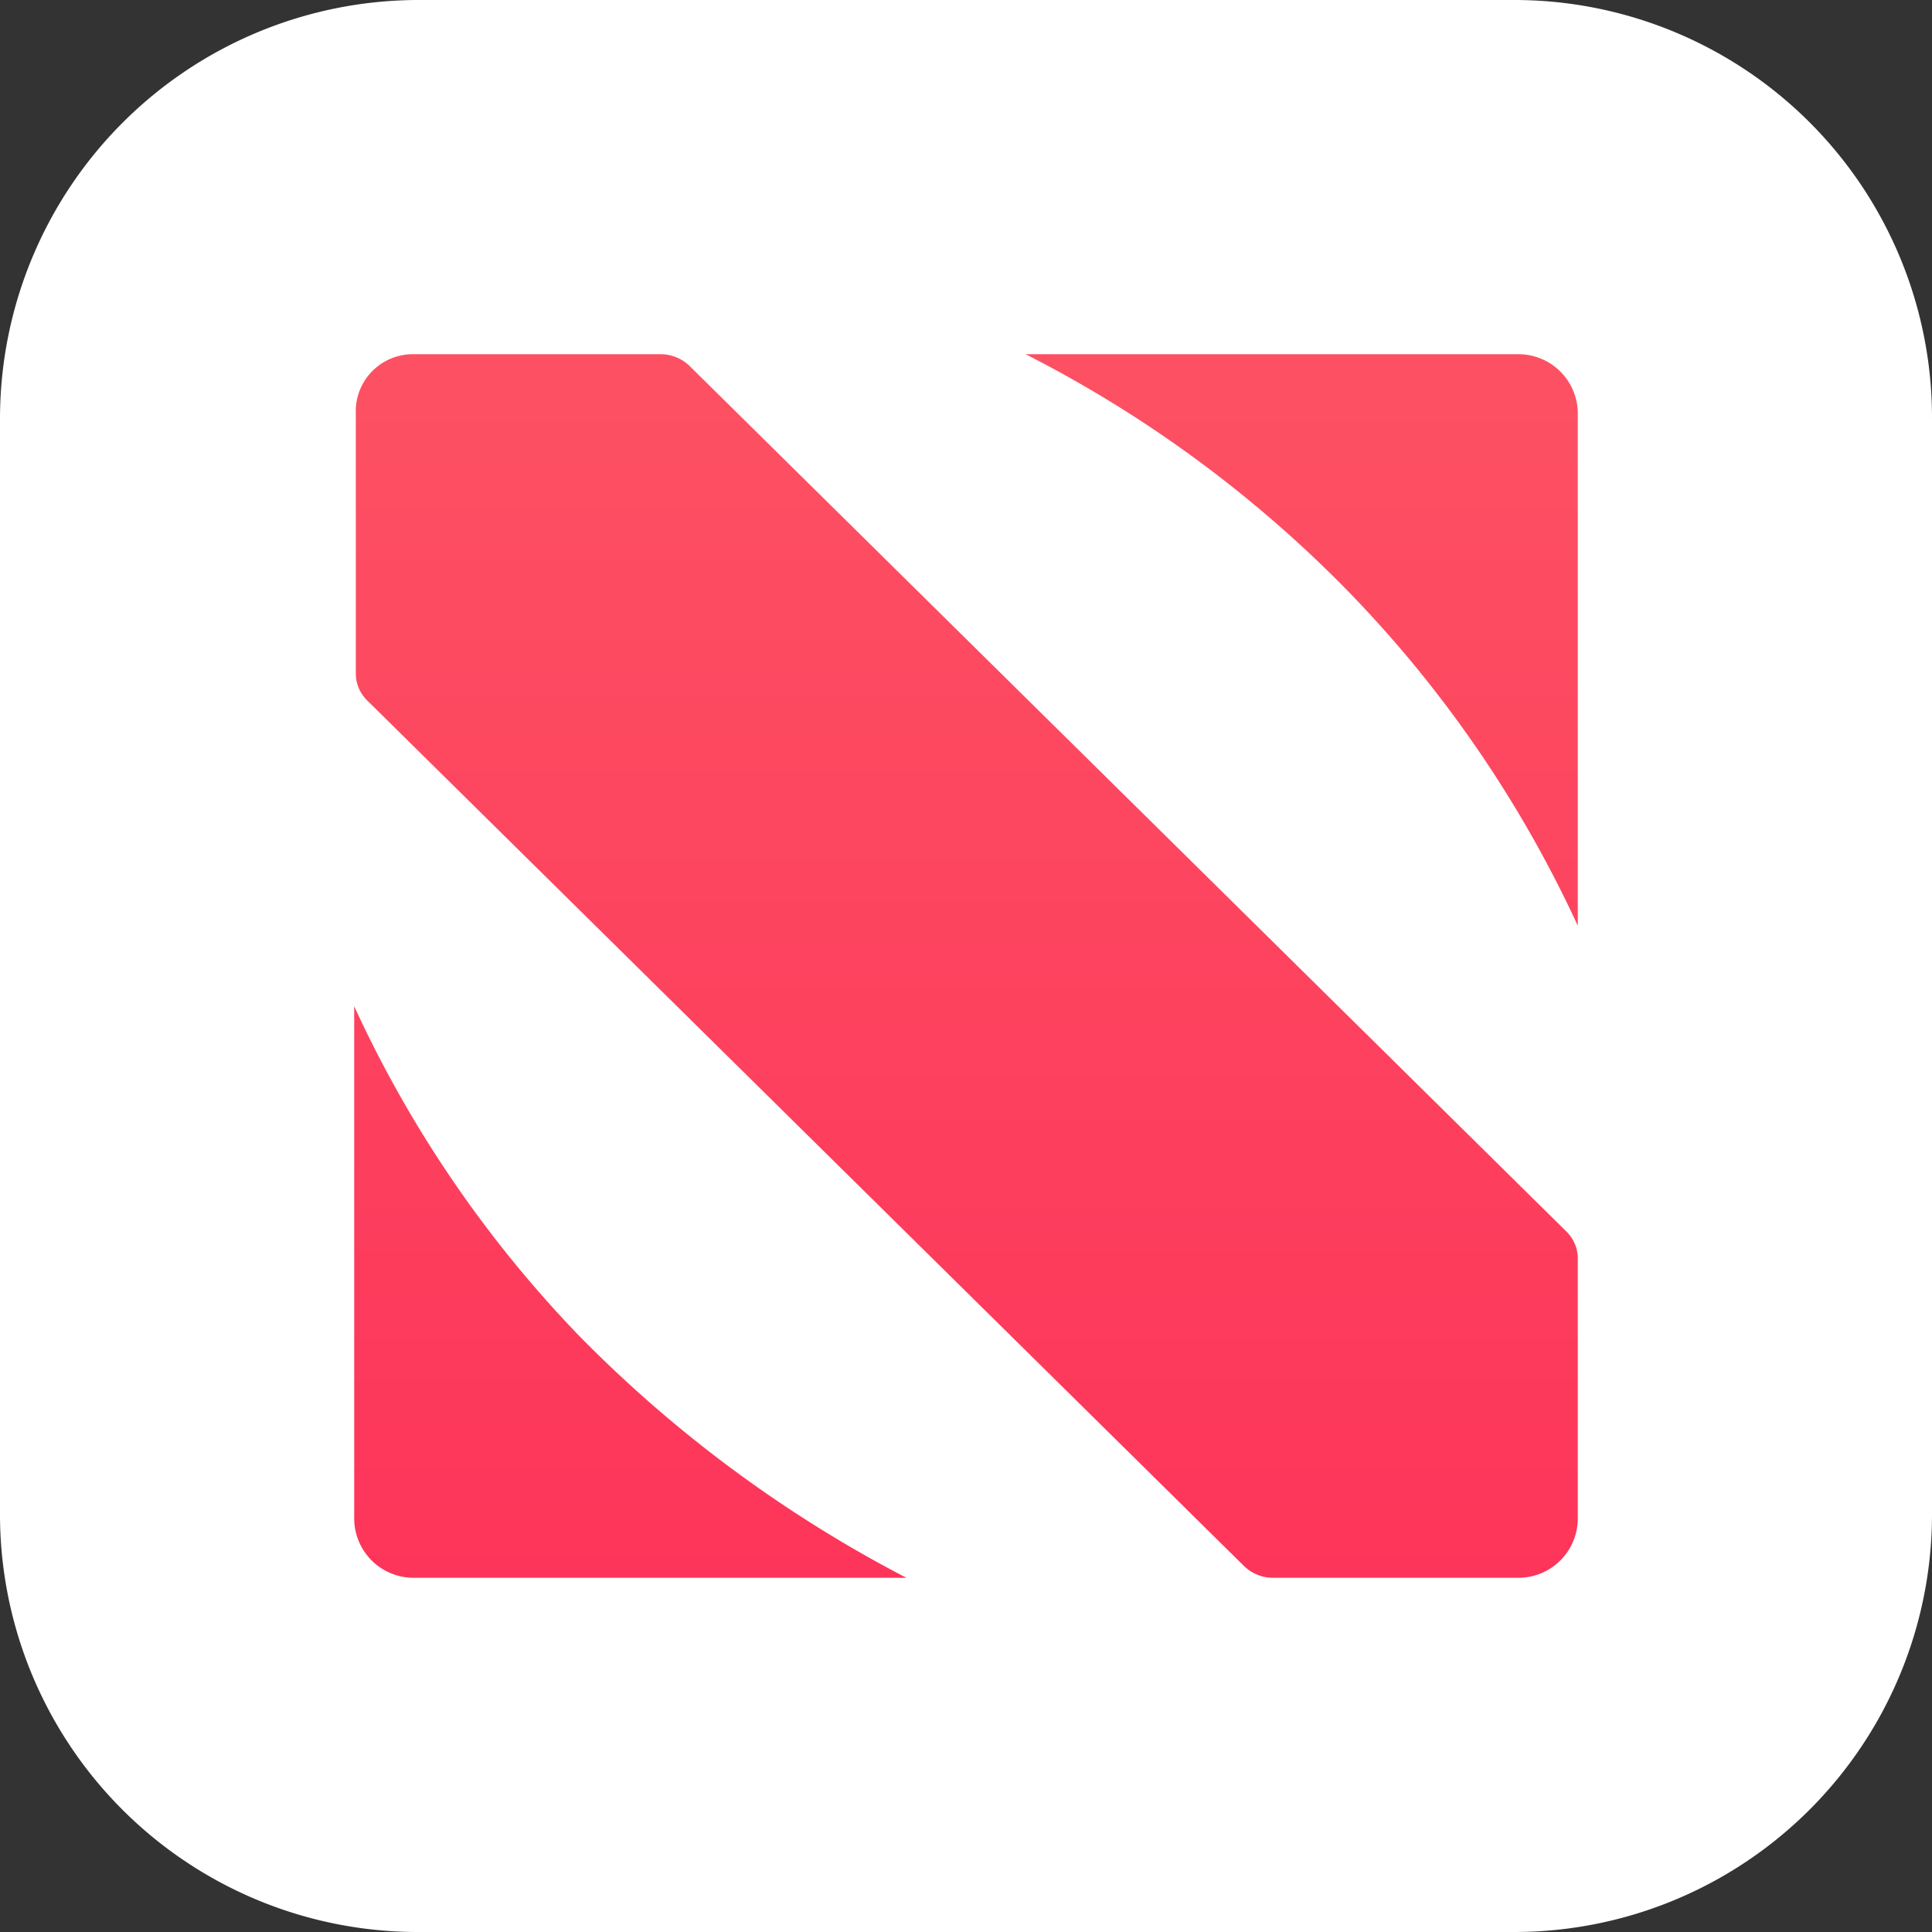
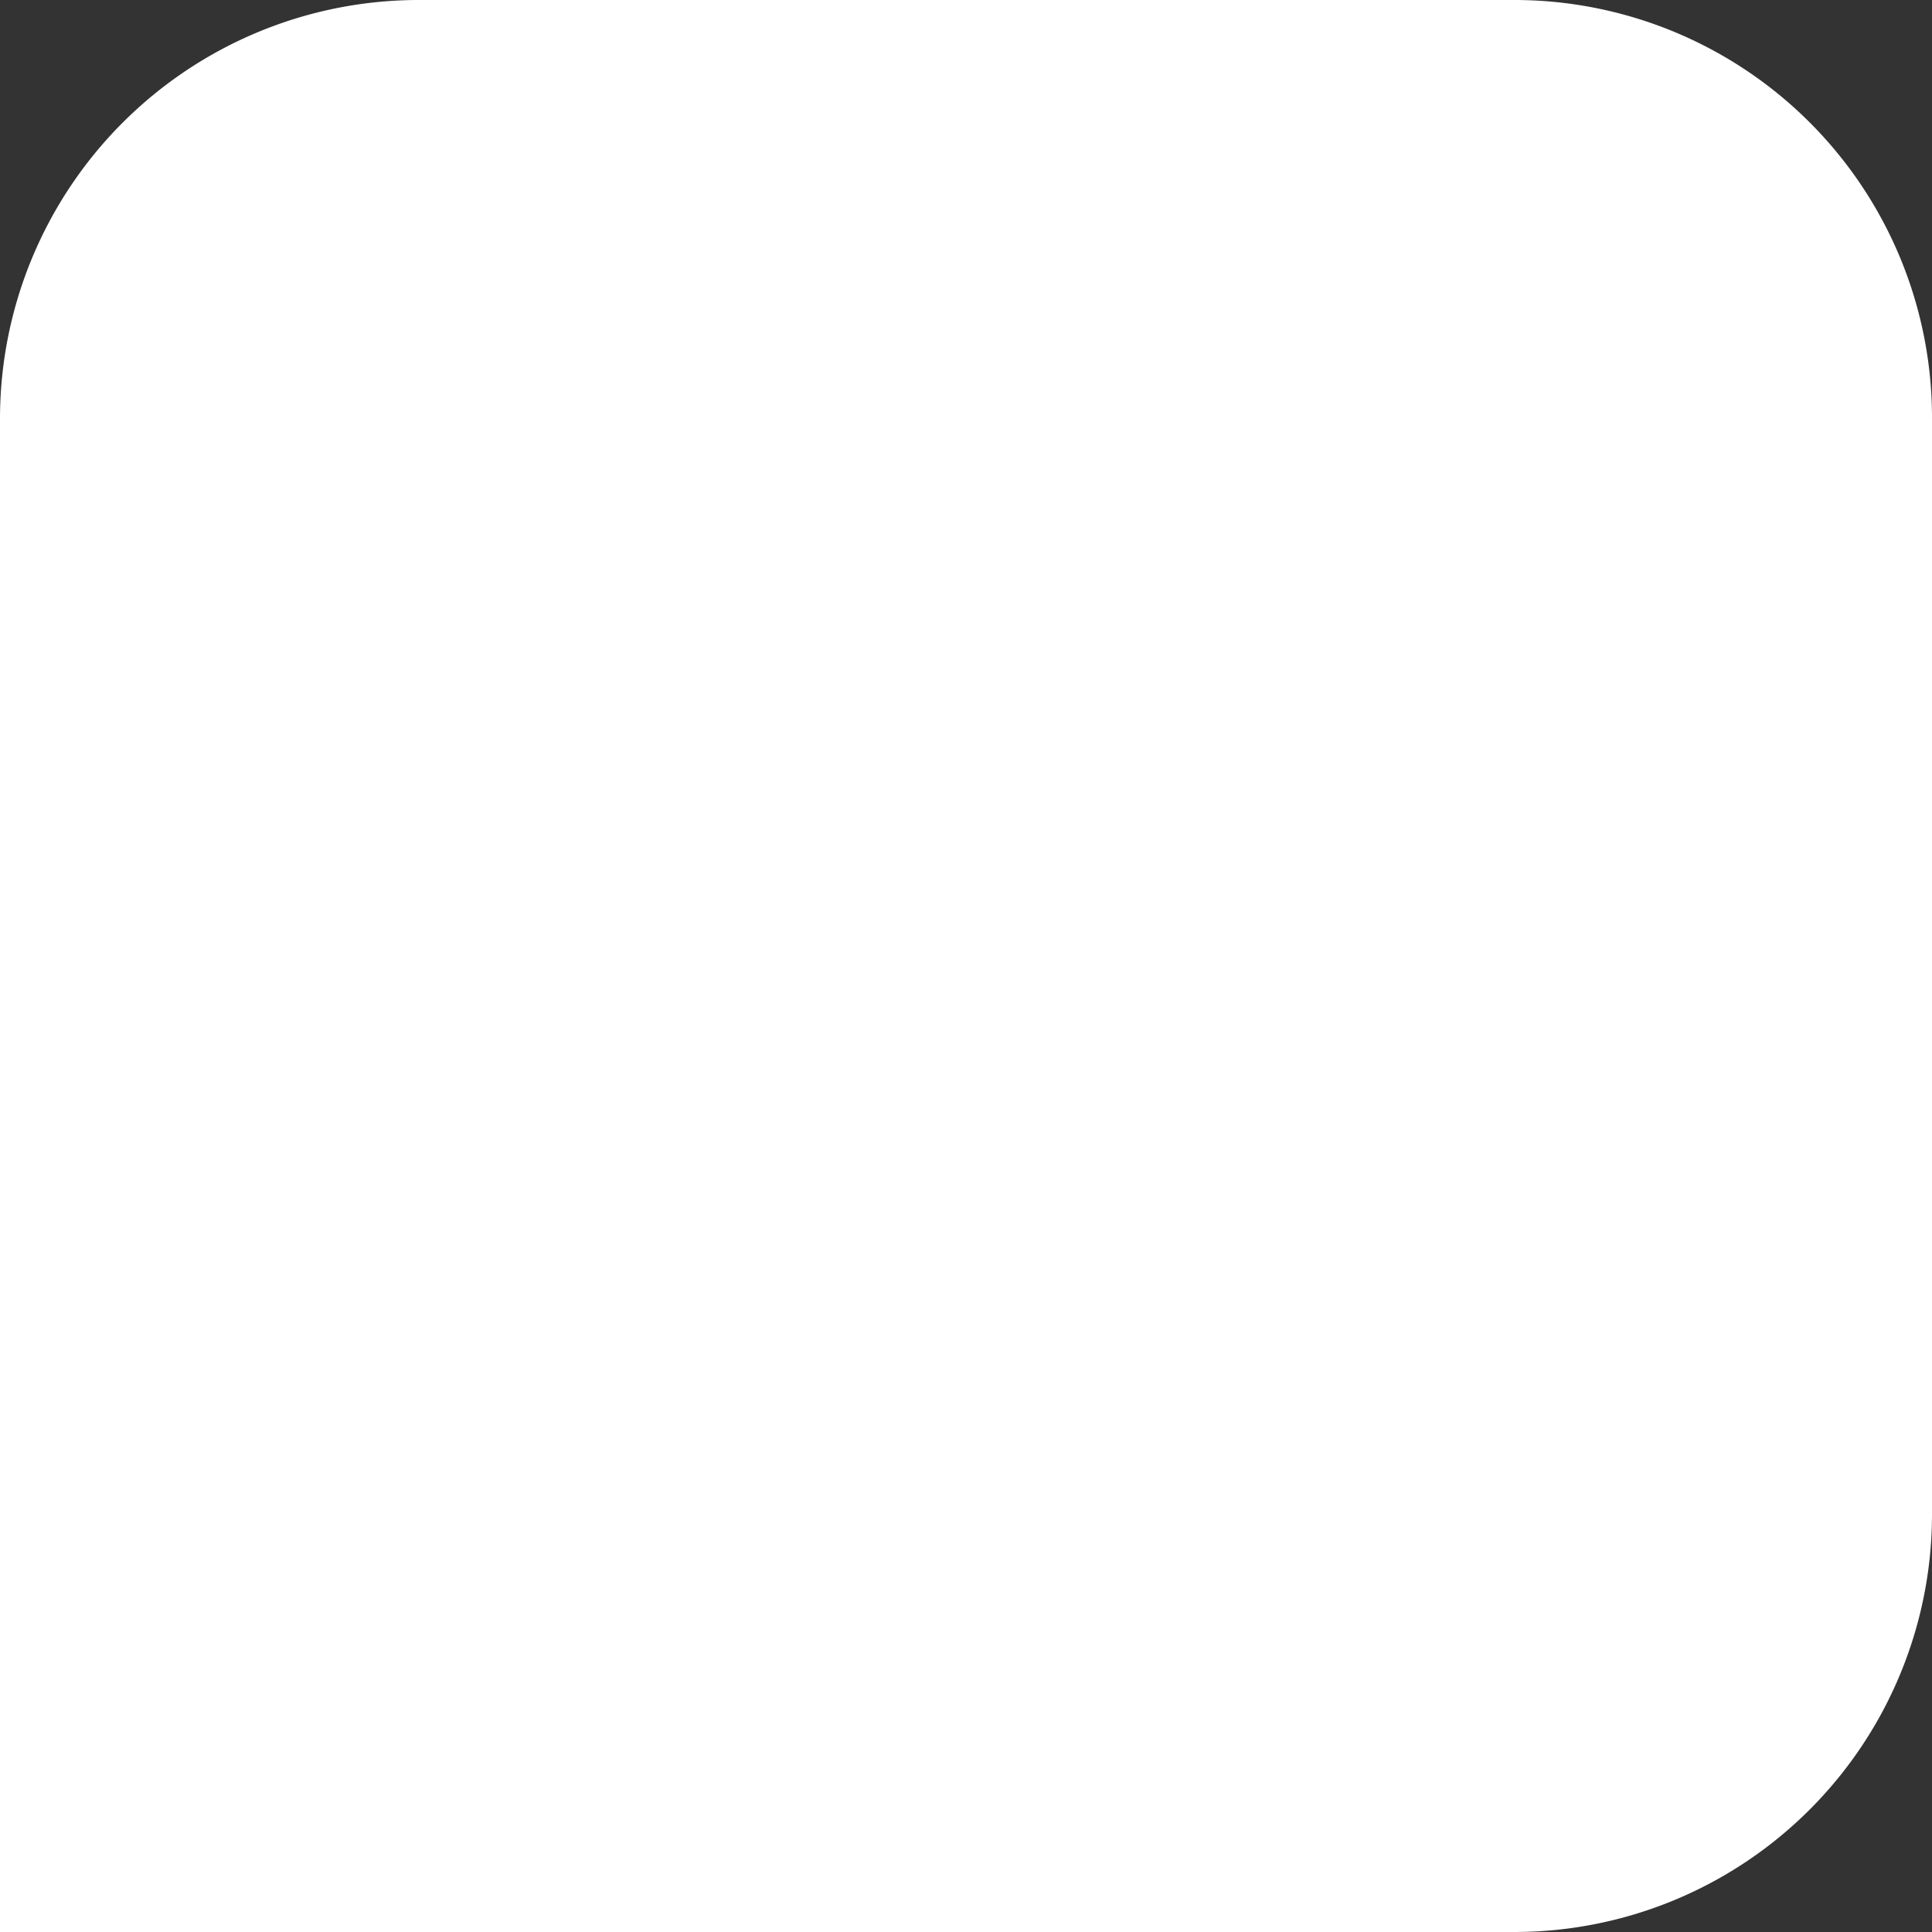
<svg xmlns="http://www.w3.org/2000/svg" viewBox="0 0 120 120">
  <rect x="0" y="0" width="120" height="120" fill="#333333" stroke="none" />
  <defs>
    <linearGradient id="a" x1="-715.122" x2="-715.122" y1="-427.889" y2="-425.889" gradientTransform="matrix(38 0 0 -38 27234.639 -16161.768)" gradientUnits="userSpaceOnUse">
      <stop offset="0" stop-color="#fd355a" />
      <stop offset="1" stop-color="#fd5163" />
    </linearGradient>
  </defs>
-   <path fill="#fff" d="M26 0h68a25.948 25.948 0 0 1 26 26v68a25.948 25.948 0 0 1-26 26H26A25.948 25.948 0 0 1 0 94V26A26.012 26.012 0 0 1 26 0Z" />
-   <path fill="url(#a)" fill-rule="evenodd" d="M25.7 22h15.4a2.61 2.61 0 0 1 1.7.7l54.5 53.8a2.342 2.342 0 0 1 .7 1.7v16.1a3.691 3.691 0 0 1-3.7 3.7H79a2.61 2.61 0 0 1-1.7-.7L22.8 43.5a2.342 2.342 0 0 1-.7-1.7V25.7a3.548 3.548 0 0 1 3.6-3.7Zm38 0h30.6a3.691 3.691 0 0 1 3.7 3.7v31.8A74.53 74.53 0 0 0 84 37a76.436 76.436 0 0 0-20.3-15Zm-7.4 76H25.7a3.691 3.691 0 0 1-3.7-3.7V62.5A73.844 73.844 0 0 0 36 83a80.406 80.406 0 0 0 20.3 15Z" />
+   <path fill="#fff" d="M26 0h68a25.948 25.948 0 0 1 26 26v68a25.948 25.948 0 0 1-26 26A25.948 25.948 0 0 1 0 94V26A26.012 26.012 0 0 1 26 0Z" />
</svg>